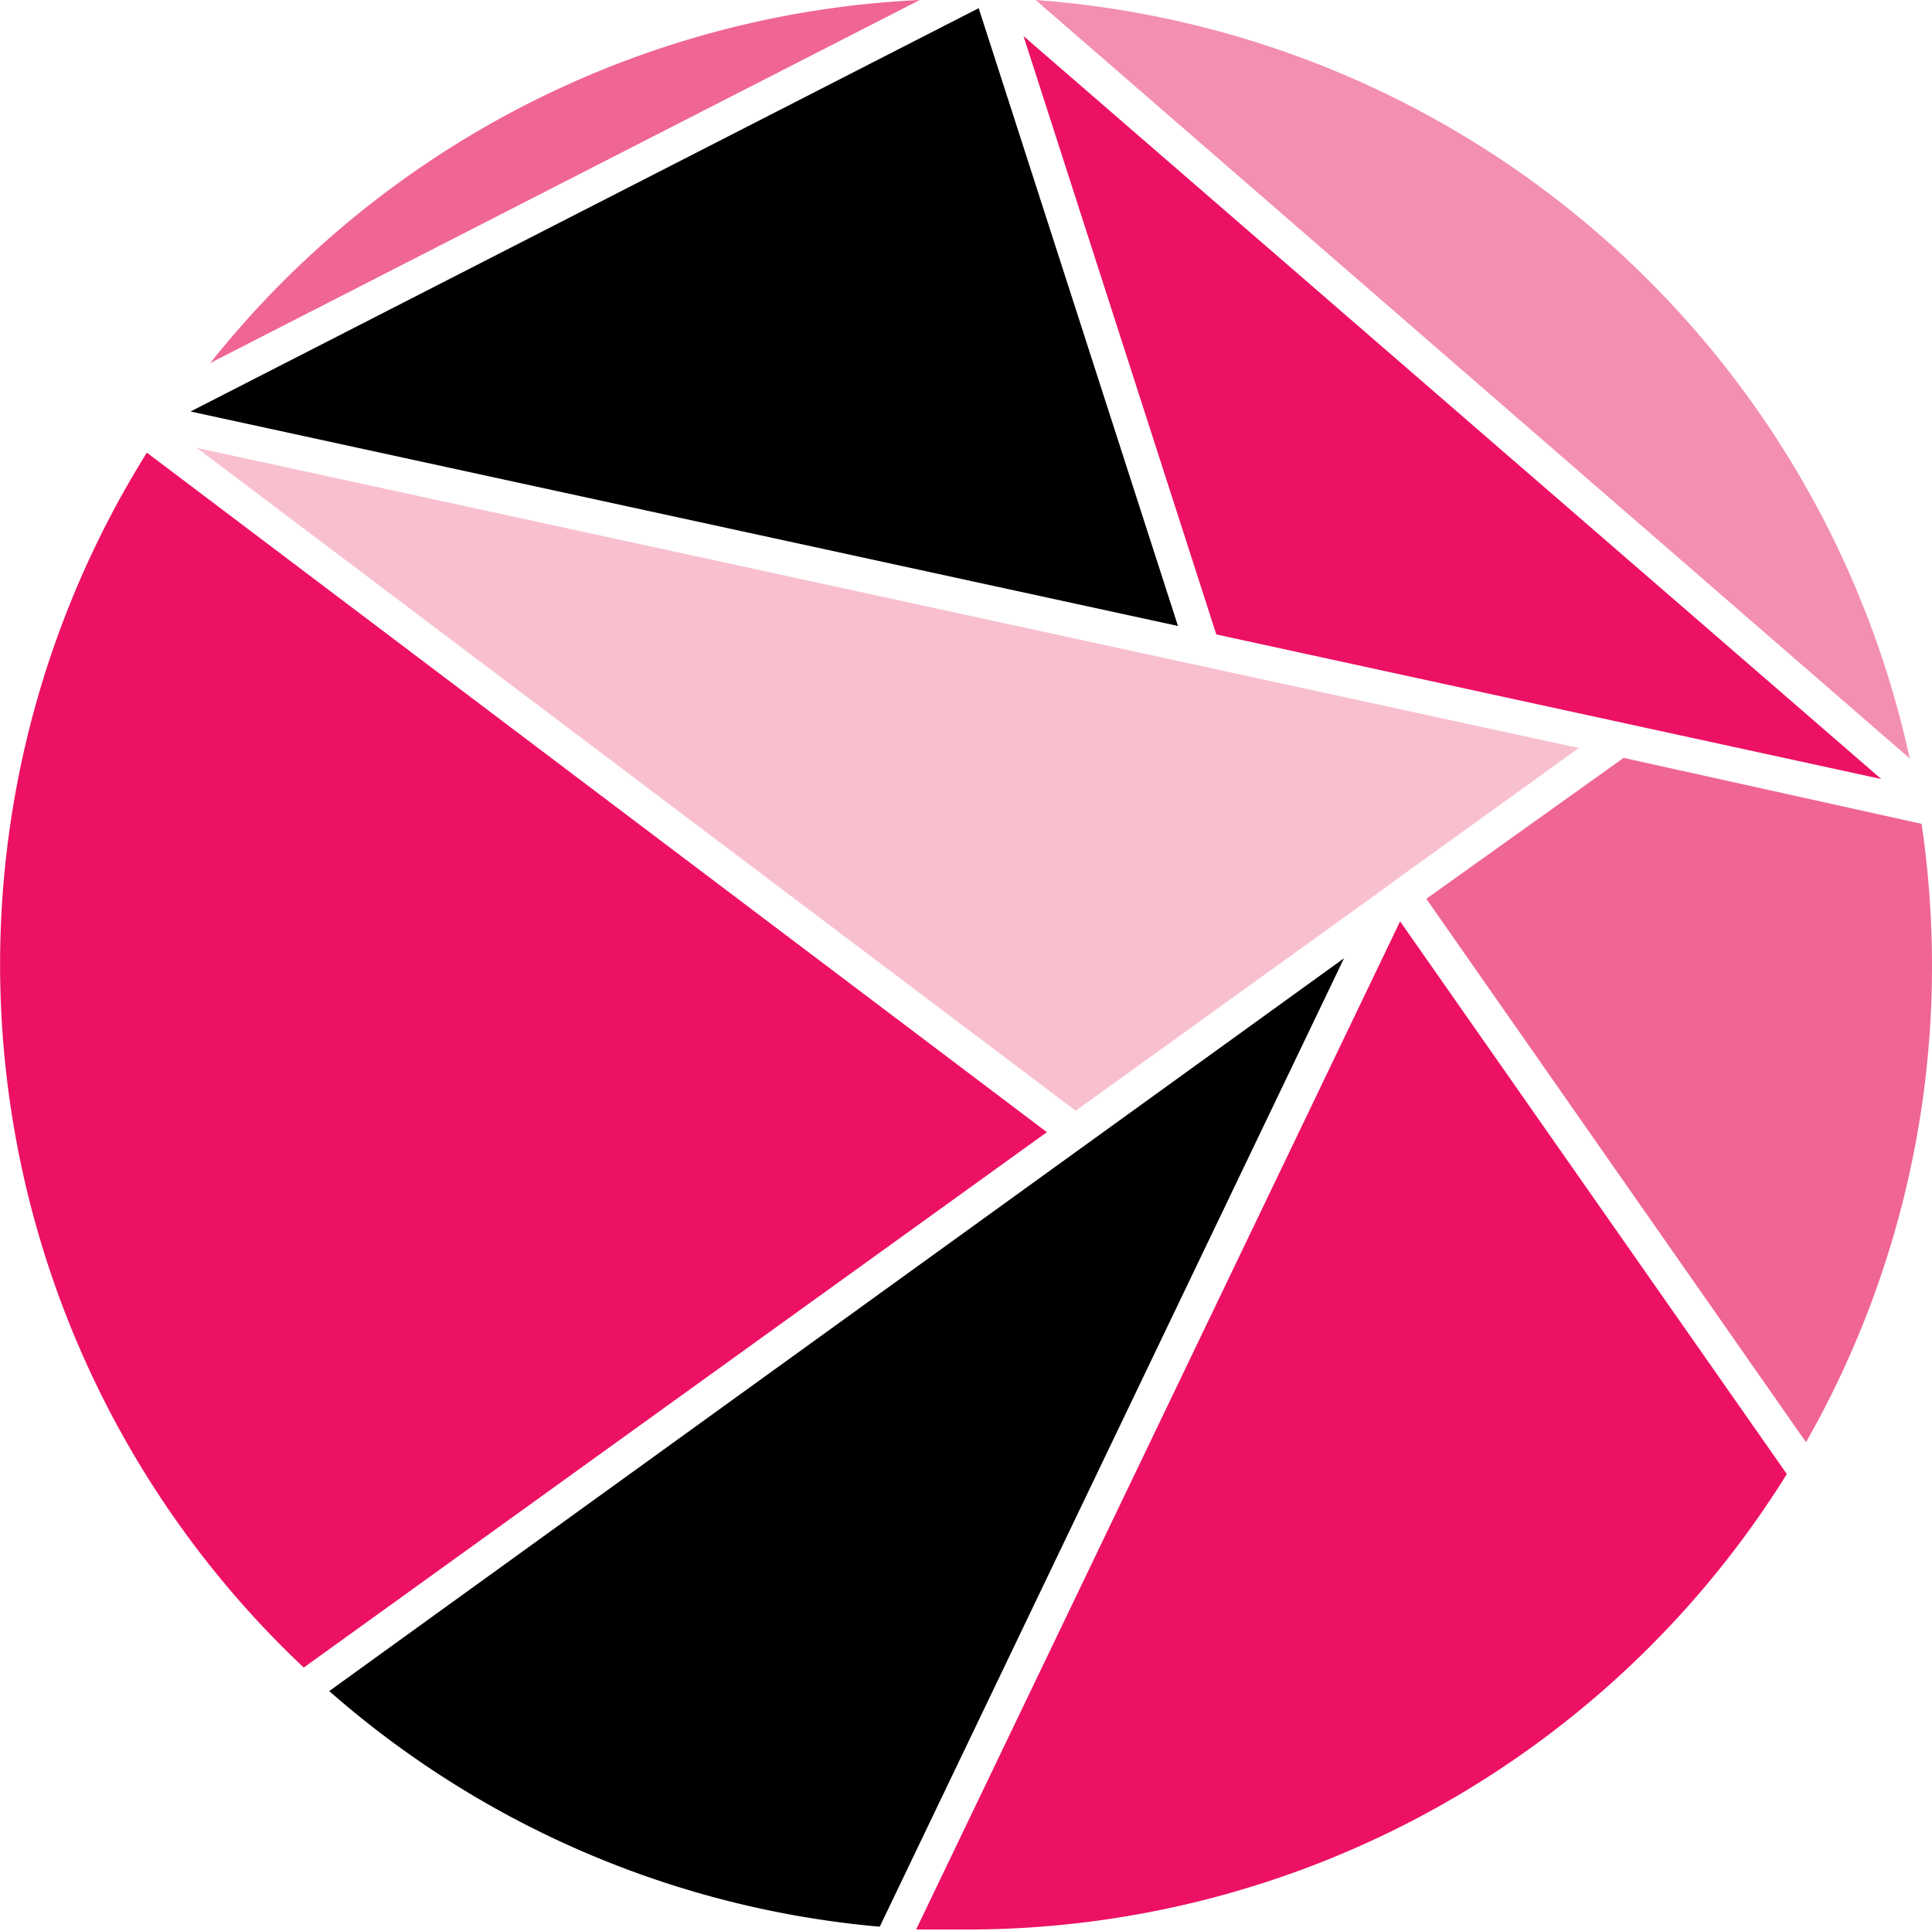
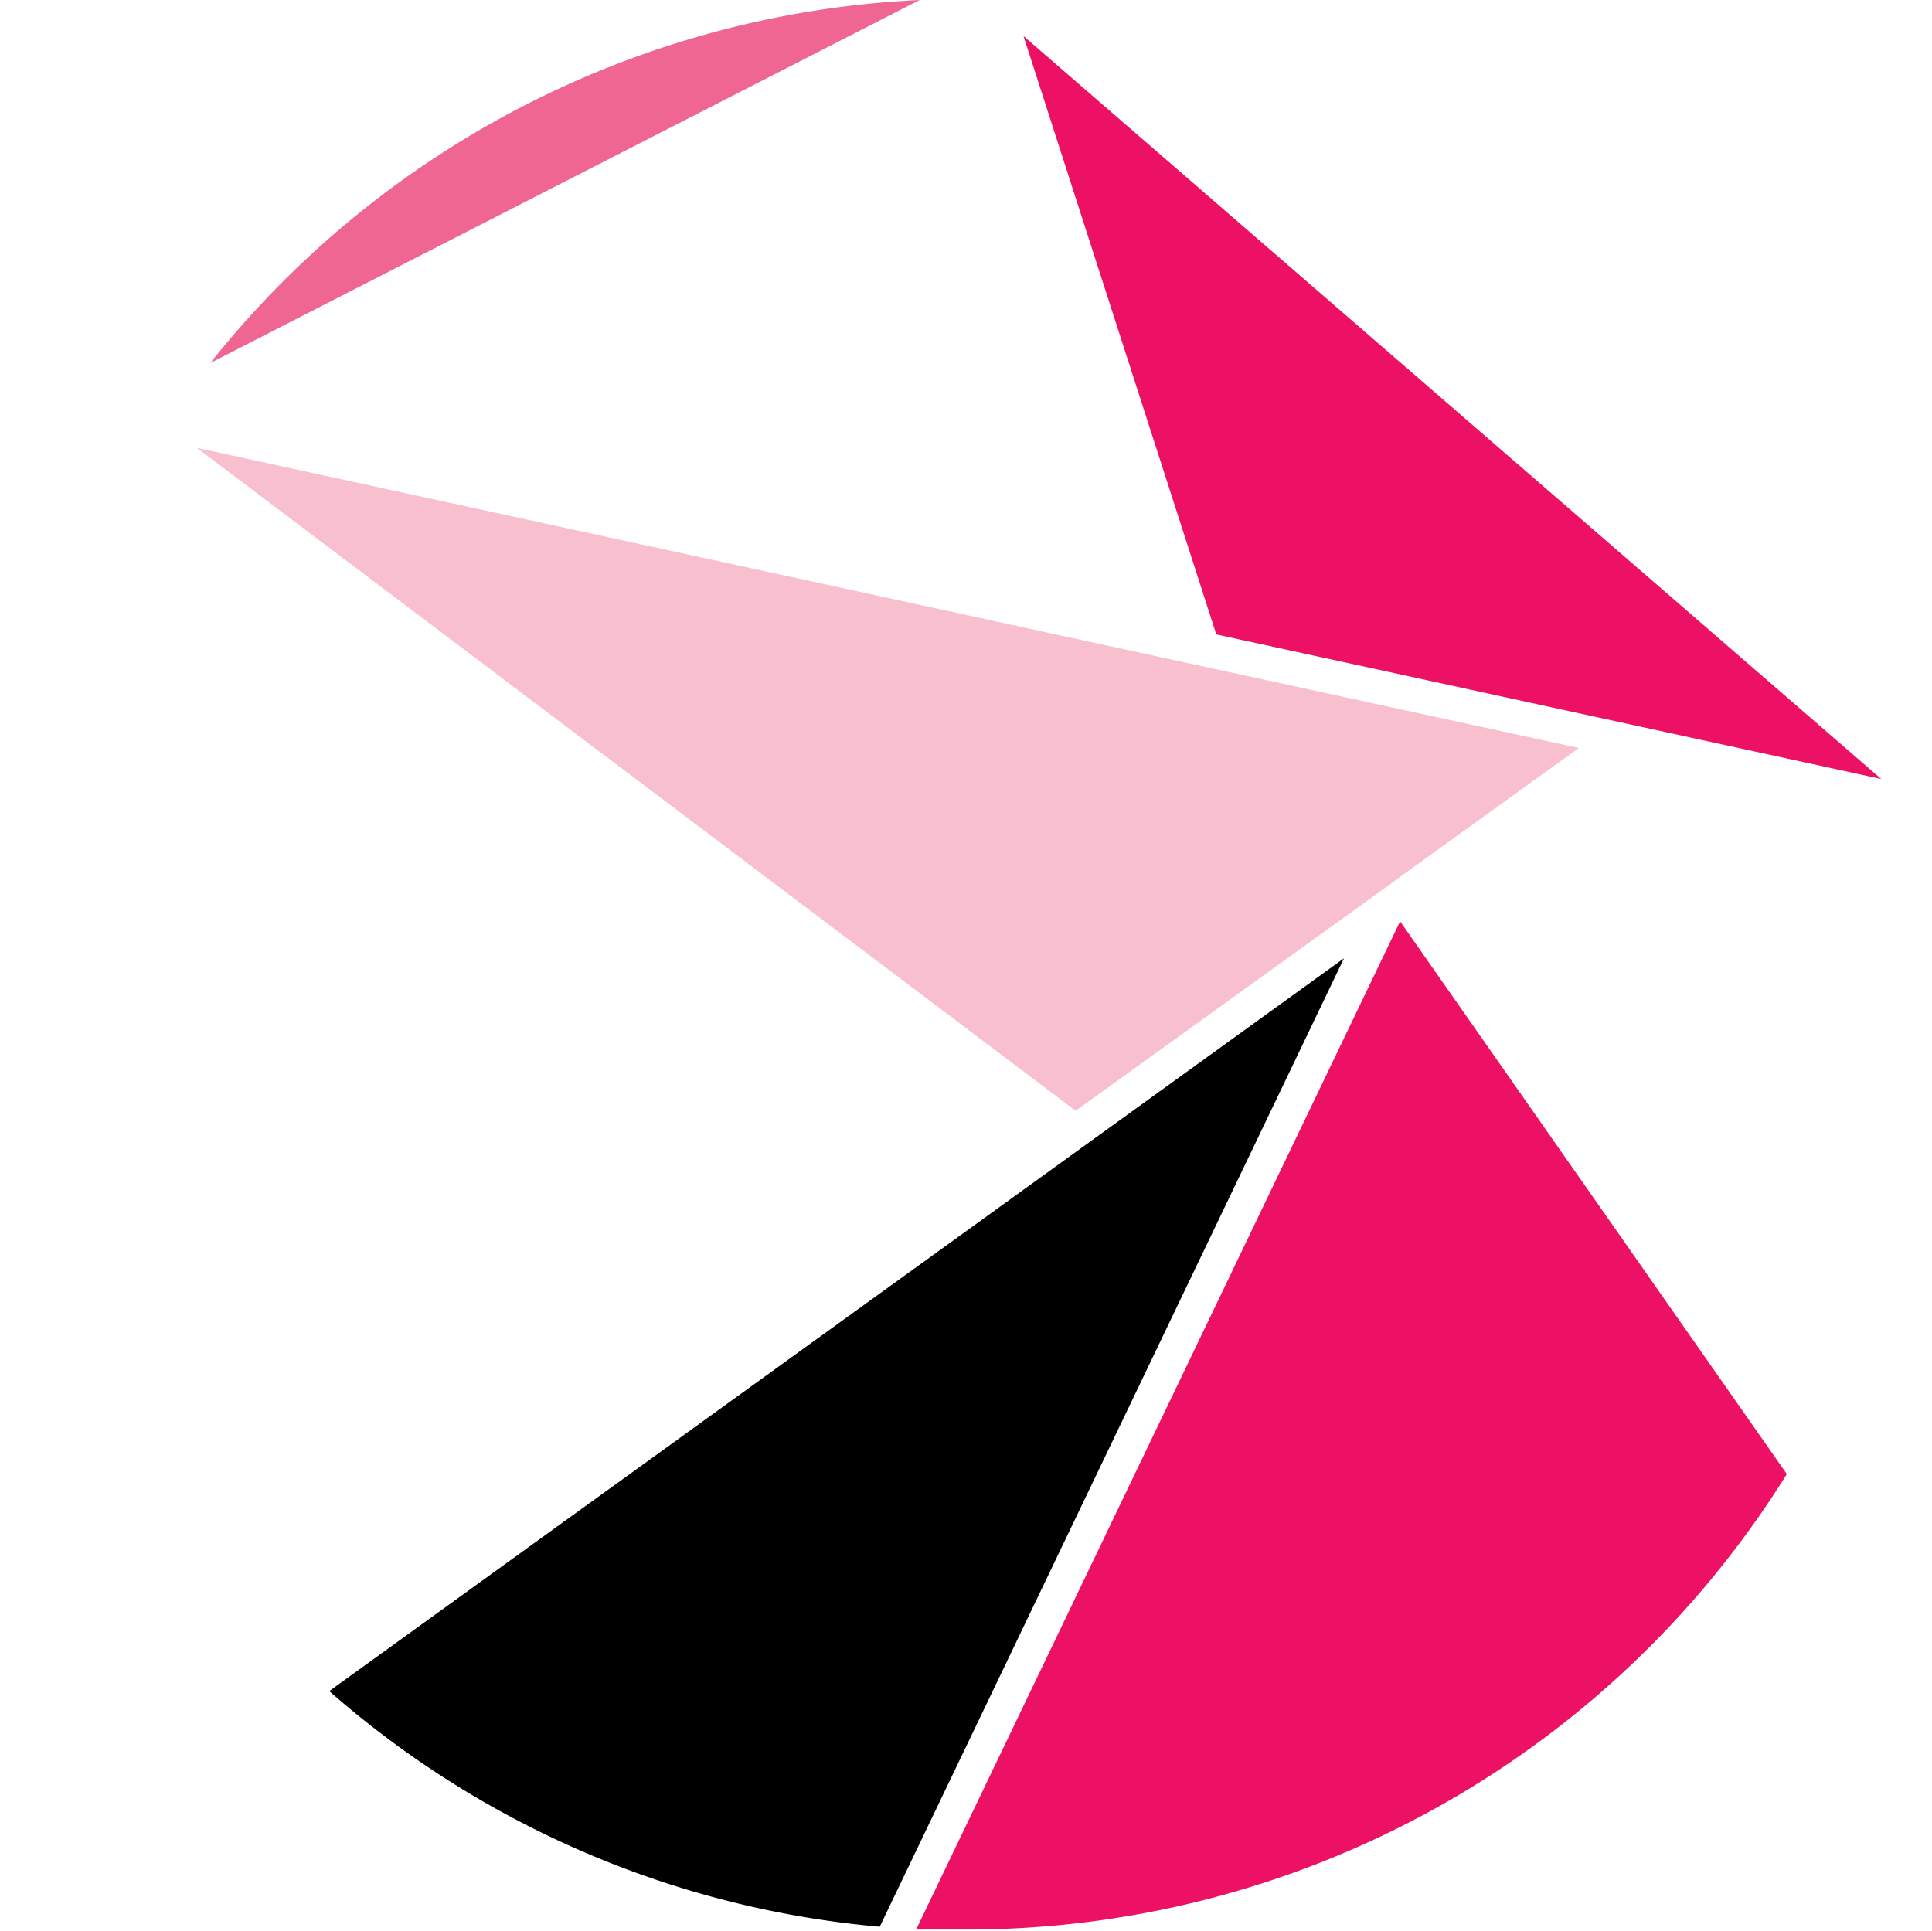
<svg xmlns="http://www.w3.org/2000/svg" viewBox="0 0 68.54 68.5">
  <defs>
    <style>.cls-1{fill:#ec1164;}.cls-2{fill:#f8c0cf;}.cls-3{fill:#f38fb3;}.cls-4{fill:#ef6692;}</style>
  </defs>
  <title>art</title>
  <g id="Capa_2" data-name="Capa 2">
    <g id="Capa_10" data-name="Capa 10">
      <g id="_Grupo_" data-name="&lt;Grupo&gt;">
        <polygon id="_Trazado_" data-name="&lt;Trazado&gt;" class="cls-1" points="36.31 1.28 43.15 22.51 66.74 27.64 36.31 1.28" />
-         <polygon id="_Trazado_2" data-name="&lt;Trazado&gt;" points="41.79 22.21 34.72 0.29 6.76 14.6 41.79 22.21" />
        <path id="_Trazado_3" data-name="&lt;Trazado&gt;" d="M31.21,68.36,47.68,34l-36,26A34.13,34.13,0,0,0,31.21,68.36Z" />
        <polygon id="_Trazado_4" data-name="&lt;Trazado&gt;" class="cls-2" points="49.92 30.93 56.01 26.54 6.98 15.89 38.16 39.41 48.78 31.76 49.92 30.93" />
-         <path id="_Trazado_5" data-name="&lt;Trazado&gt;" class="cls-3" d="M67.75,26.91A34.29,34.29,0,0,0,36.74,0Z" />
        <path id="_Trazado_6" data-name="&lt;Trazado&gt;" class="cls-1" d="M49.67,32.69,32.5,68.46q.88,0,1.77,0A34.25,34.25,0,0,0,63.39,52.3Z" />
-         <path id="_Trazado_7" data-name="&lt;Trazado&gt;" class="cls-4" d="M57.6,26.89l-7,5L64.07,51.17a34.11,34.11,0,0,0,4.47-16.94,34.53,34.53,0,0,0-.37-5Z" />
-         <path id="_Trazado_8" data-name="&lt;Trazado&gt;" class="cls-1" d="M10.77,59.17l26.37-19L5.21,16.06a34.27,34.27,0,0,0,5.56,43.1Z" />
        <path id="_Trazado_9" data-name="&lt;Trazado&gt;" class="cls-4" d="M32.63,0A34.21,34.21,0,0,0,7.46,12.88Z" />
      </g>
    </g>
  </g>
</svg>